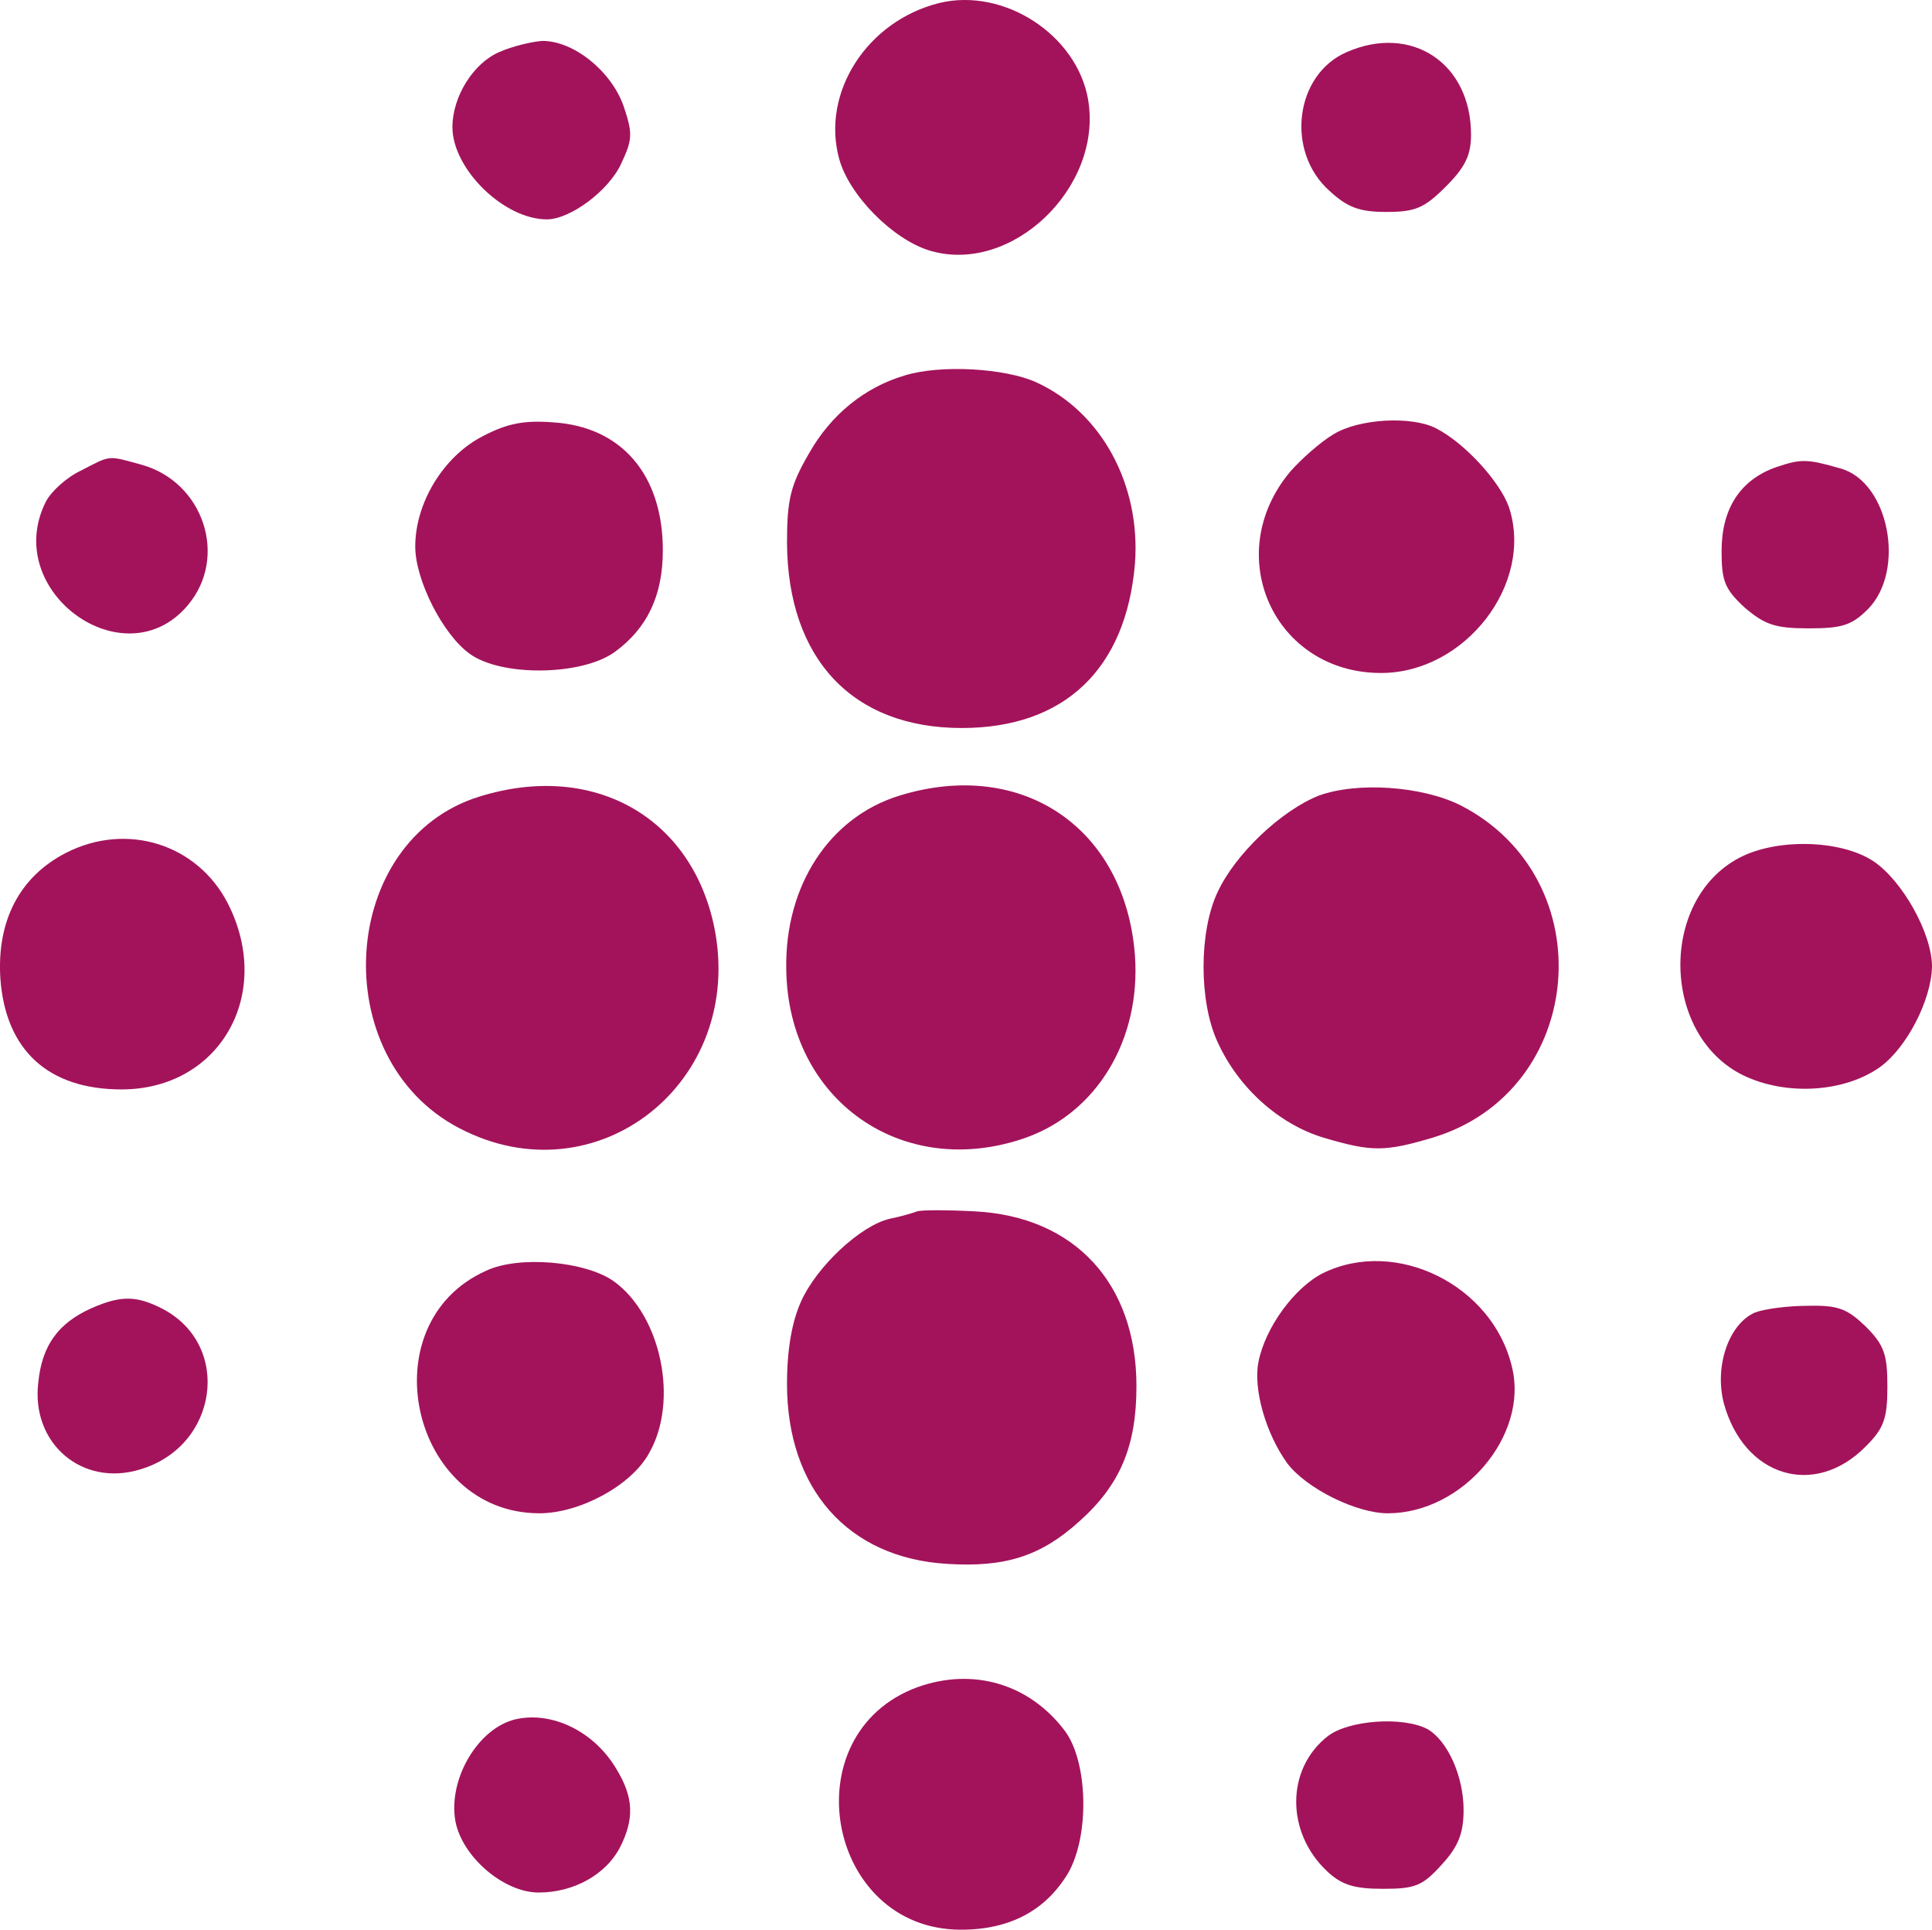
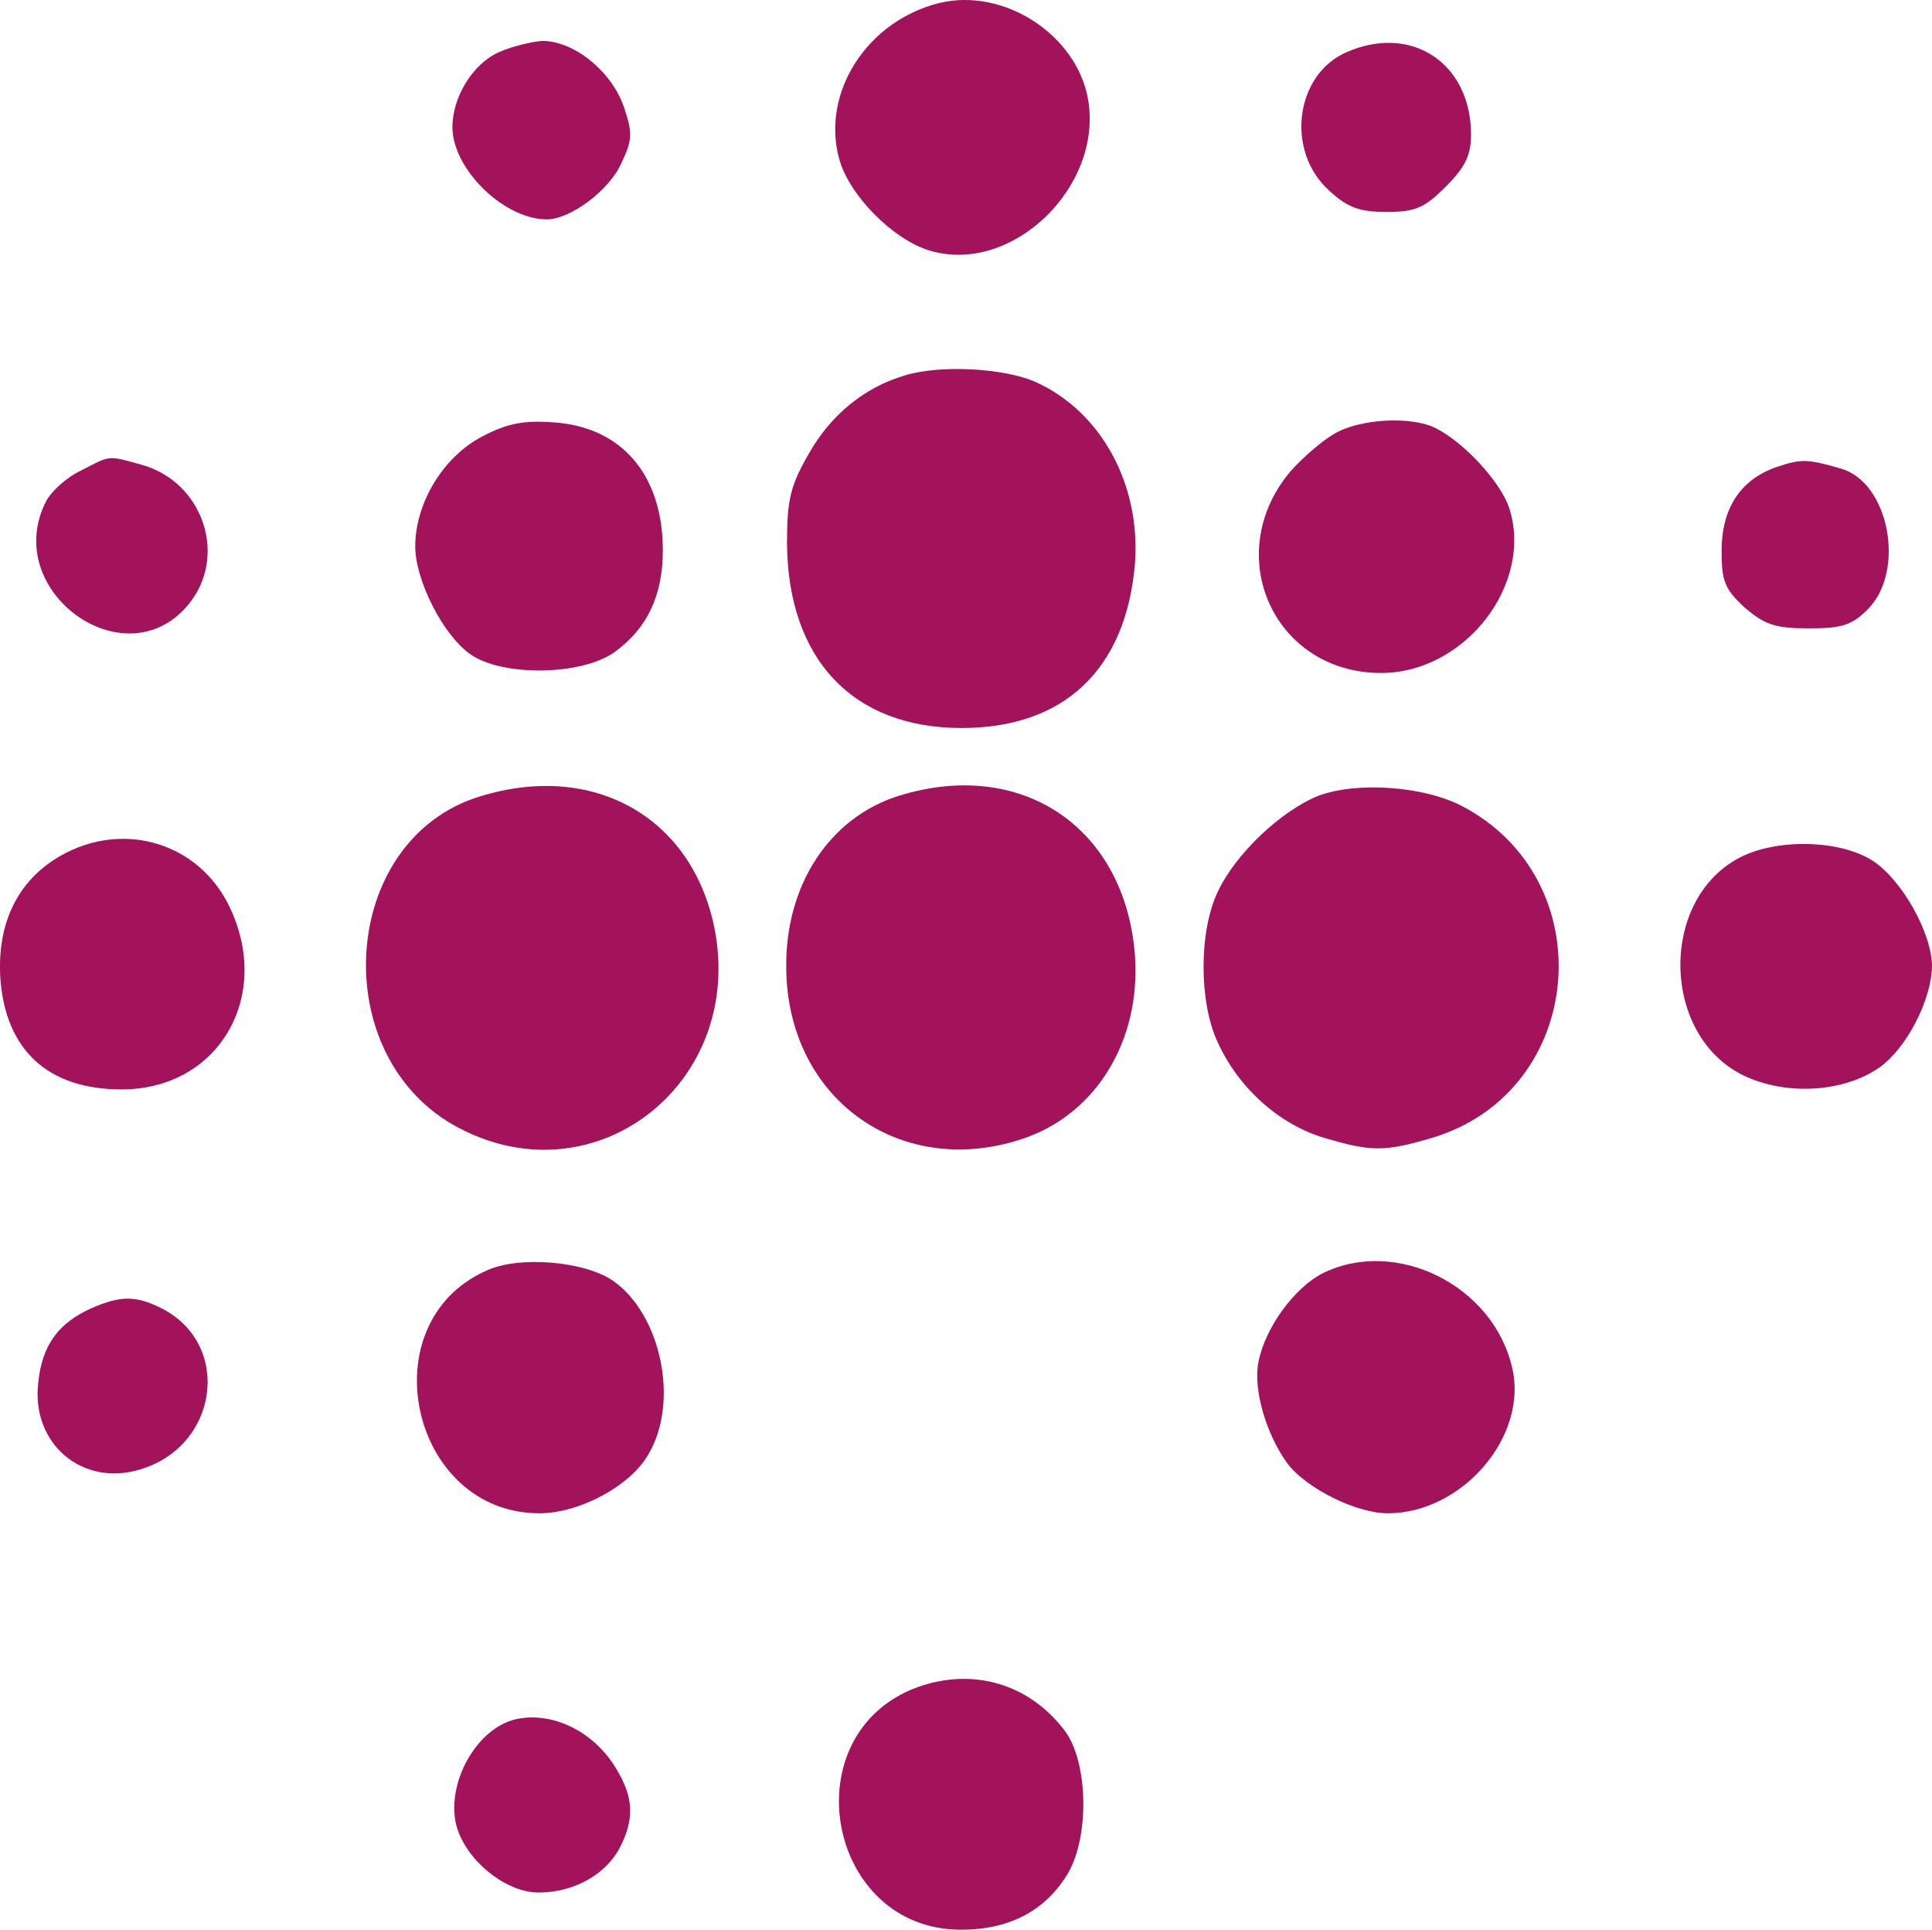
<svg xmlns="http://www.w3.org/2000/svg" id="Capa_2" data-name="Capa 2" viewBox="0 0 259.85 259.5">
  <defs>
    <style>
      .cls-1 {
        fill: #a3135b;
        stroke-width: 0px;
      }
    </style>
  </defs>
  <g id="Capa_1-2" data-name="Capa 1">
    <path class="cls-1" d="m126.35.4c-9.7,2.4-15.9,12-13.5,20.9,1.3,4.9,7.2,10.9,12.2,12.4,11,3.3,23.3-8.5,21.3-20.3-1.5-8.7-11.3-15.1-20-13Z" />
    <path class="cls-1" d="m67.15,7c-3.5,1.5-6.3,6-6.3,10.1,0,5.6,6.9,12.4,12.7,12.4,3.1,0,8.3-3.8,10-7.5,1.5-3.2,1.6-4,.3-7.8-1.7-4.7-6.7-8.7-10.9-8.7-1.4.1-4,.7-5.8,1.5Z" />
    <path class="cls-1" d="m181.15,7c-7,3-8.3,13.4-2.3,18.7,2.4,2.2,4,2.8,7.6,2.8,3.9,0,5.1-.5,8-3.4,2.6-2.6,3.4-4.2,3.4-7,0-9.6-8-14.9-16.7-11.1Z" />
    <path class="cls-1" d="m121.65,50.5c-5.4,1.6-9.9,5.3-12.8,10.4-2.5,4.3-3,6.2-3,12.1.1,15.6,8.8,24.9,23.5,24.9,13.8,0,22.1-7.9,23.3-22.1.8-10.6-4.5-20.4-13.3-24.4-4.2-1.9-12.9-2.4-17.7-.9h0Z" />
    <path class="cls-1" d="m64.85,58.7c-5.2,2.7-9,8.9-9,14.8,0,4.5,3.7,11.8,7.3,14.4,4.2,3.1,15,3,19.5-.2,4.4-3.2,6.5-7.6,6.5-13.7,0-10.1-5.5-16.6-14.7-17.2-3.9-.3-6.2.1-9.6,1.9Z" />
    <path class="cls-1" d="m179.35,58.4c-1.7,1-4.3,3.3-5.8,5-9.4,11.2-2.2,27.1,12.2,27.1,11.3,0,20.6-12,17.2-22.3-1.2-3.4-5.9-8.6-9.8-10.6-3.3-1.7-10.4-1.3-13.8.8h0Z" />
    <path class="cls-1" d="m10.85,63.3c-1.9.9-4,2.8-4.7,4.2-6,12,10.6,24,19.1,13.9,5.5-6.5,2.1-16.6-6.2-18.9-4.7-1.3-4.1-1.3-8.2.8h0Z" />
    <path class="cls-1" d="m238.95,62.8c-4.9,1.7-7.4,5.6-7.4,11.3,0,4,.4,5.1,3.1,7.6,2.7,2.3,4.1,2.8,8.6,2.8s5.8-.4,8-2.6c5.1-5.2,2.8-17.1-3.7-18.9-4.5-1.3-5.3-1.3-8.6-.2Z" />
-     <path class="cls-1" d="m64.55,107.1c-19,5.8-20.8,35.2-2.8,44.6,18.5,9.7,38.6-6.2,34.3-27.1-3.1-14.8-16.3-22.2-31.5-17.5Z" />
+     <path class="cls-1" d="m64.55,107.1c-19,5.8-20.8,35.2-2.8,44.6,18.5,9.7,38.6-6.2,34.3-27.1-3.1-14.8-16.3-22.2-31.5-17.5" />
    <path class="cls-1" d="m120.95,107c-9.4,2.9-15.4,12.1-15.2,23.3.2,17.7,15.7,28.5,32.2,22.7,9.6-3.4,15.5-13.2,14.7-24.5-1.3-17.2-15.2-26.6-31.7-21.5h0Z" />
    <path class="cls-1" d="m177.35,107c-5,2-11.2,7.8-13.6,13-2.5,5.3-2.5,14.7,0,20.1,2.8,6.2,8.3,11.1,14.3,12.9,6.4,1.9,8.2,1.9,14.6,0,20.7-6.2,23.1-34.8,3.8-44.7-5.2-2.6-13.9-3.2-19.1-1.3h0Z" />
    <path class="cls-1" d="m8.85,114.7C2.65,117.9-.45,123.8.05,131.6c.7,9.6,6.4,14.9,16.3,14.9,13.2,0,20.5-12.8,14.3-25-4.1-8-13.6-11-21.8-6.8h0Z" />
    <path class="cls-1" d="m233.85,115.4c-10.7,5.7-10.4,23.8.6,29.2,5.8,2.8,13.6,2.3,18.4-1.1,3.6-2.6,6.9-9,7-13.5,0-4.5-4-11.6-7.9-14.2-4.4-2.9-13.1-3.1-18.1-.4Z" />
-     <path class="cls-1" d="m123.35,162.9c-.5.2-2.2.7-3.7,1-3.9.9-9.8,6.4-11.9,11.1-1.2,2.6-1.9,6.4-1.9,11.1,0,14.1,8.2,23.4,21.5,24.2,7.8.5,12.6-1,17.8-5.7,5.5-4.9,7.7-10.1,7.7-18.2,0-13.8-8.3-22.8-21.7-23.5-3.8-.2-7.2-.2-7.8,0h0Z" />
    <path class="cls-1" d="m65.35,170.9c-15.8,7.1-10.1,32.6,7.2,32.6,5.4,0,12.3-3.7,14.7-8,4.1-7,1.7-18.6-4.7-23.2-3.8-2.7-12.8-3.5-17.2-1.4h0Z" />
    <path class="cls-1" d="m177.95,171.2c-3.8,1.9-7.8,7.3-8.7,12-.7,3.6,1,9.6,3.9,13.6,2.6,3.4,9.3,6.7,13.5,6.7,10.1,0,19-10.5,16.7-19.7-2.6-11-15.6-17.4-25.4-12.6Z" />
    <path class="cls-1" d="m12.35,175.9c-4.5,2-6.7,5-7.2,10-1,8.2,5.9,14.1,13.7,11.7,10.5-3.1,12.4-16.7,3-21.6-3.5-1.8-5.6-1.8-9.5-.1h0Z" />
-     <path class="cls-1" d="m236.05,176.5c-3.5,1.5-5.5,7.2-4.2,12.2,2.7,9.9,12.2,12.8,19.1,5.8,2.4-2.4,2.9-3.7,2.9-8s-.4-5.6-2.9-8.1c-2.5-2.4-3.7-2.9-7.8-2.8-2.6,0-5.8.4-7.1.9h0Z" />
    <path class="cls-1" d="m123.35,226.9c-17,6.3-12.2,32.6,5.9,32.6,6.6,0,11.4-2.6,14.4-7.6,2.9-5,2.7-14.9-.4-19.1-4.8-6.4-12.4-8.6-19.9-5.9Z" />
    <path class="cls-1" d="m69.35,231.2c-5.1,1.2-9.1,8.1-8.1,13.7.9,4.8,6.5,9.6,11.2,9.6s9-2.4,10.9-6c2-3.9,1.9-6.8-.5-10.7-3-5-8.6-7.7-13.5-6.6h0Z" />
-     <path class="cls-1" d="m178.55,233.5c-5.6,4.4-5.6,12.9-.1,18.1,2,1.9,3.7,2.4,7.6,2.4,4.3,0,5.3-.4,7.9-3.3,2.2-2.4,2.9-4.2,2.9-7.3,0-4.6-2.2-9.4-4.9-10.9-3.3-1.7-10.6-1.2-13.4,1Z" />
  </g>
</svg>